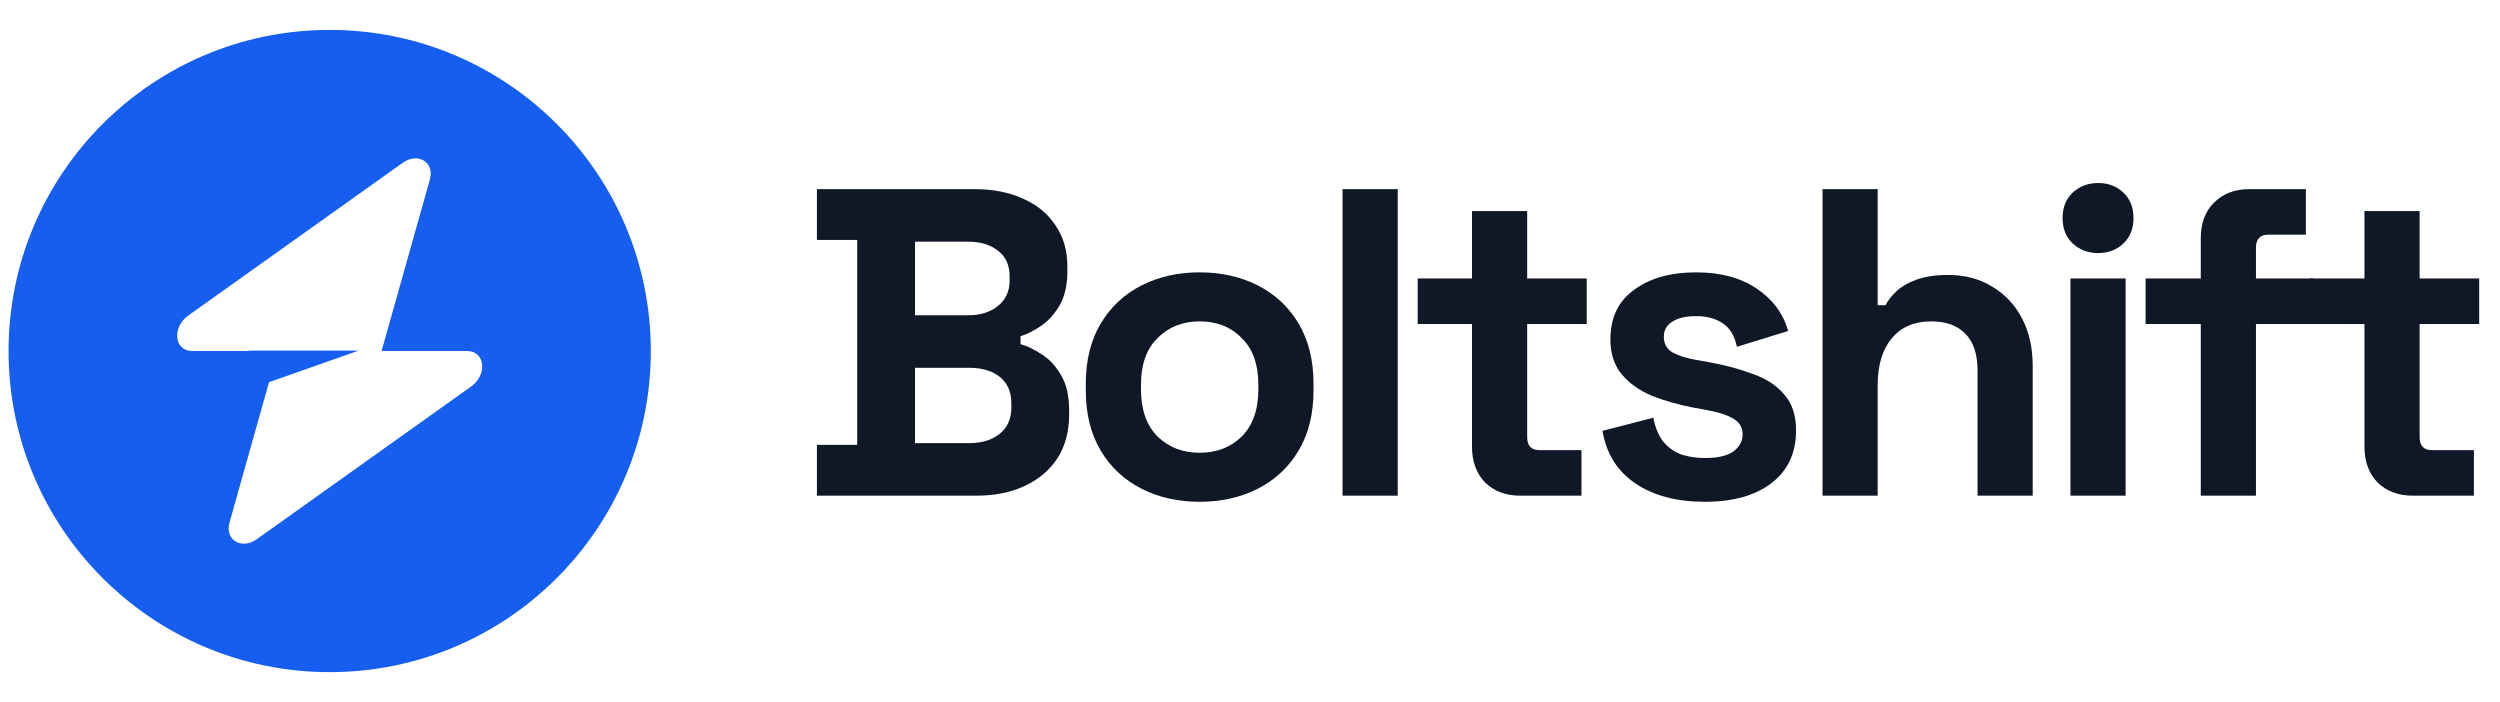
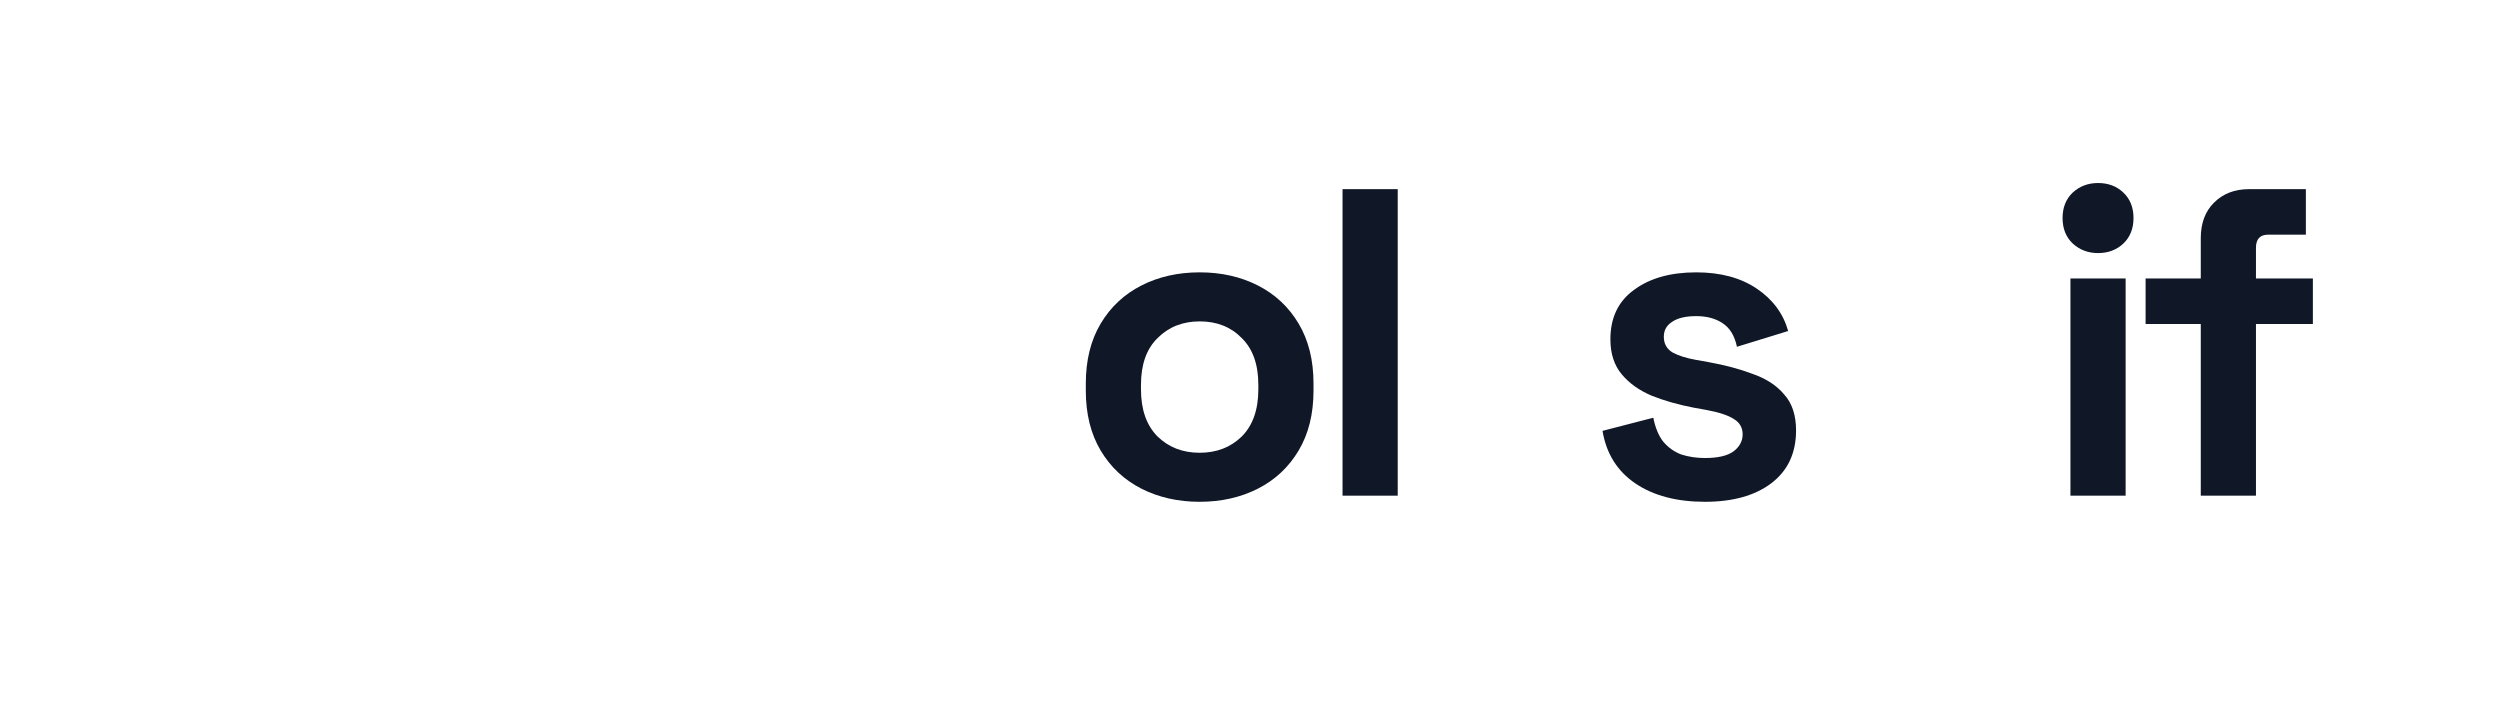
<svg xmlns="http://www.w3.org/2000/svg" width="146" height="41" viewBox="0 0 146 41" fill="none">
-   <path fill-rule="evenodd" clip-rule="evenodd" d="M19.253 39.253C29.611 39.253 38.007 30.857 38.007 20.5C38.007 10.143 29.611 1.747 19.253 1.747C8.896 1.747 0.5 10.143 0.5 20.5C0.5 30.857 8.896 39.253 19.253 39.253ZM25.104 10.483C25.389 9.471 24.407 8.873 23.511 9.512L10.995 18.427C10.023 19.12 10.176 20.5 11.225 20.5H14.521V20.474H20.944L15.71 22.321L13.403 30.517C13.118 31.529 14.1 32.127 14.996 31.488L27.511 22.573C28.484 21.88 28.331 20.5 27.282 20.5H22.284L25.104 10.483Z" fill="#155EEF" />
-   <path d="M47.708 28.947V25.98H50.06V14.012H47.708V11.046H56.914C58.005 11.046 58.951 11.233 59.752 11.608C60.571 11.966 61.202 12.486 61.645 13.168C62.105 13.833 62.335 14.635 62.335 15.572V15.828C62.335 16.646 62.182 17.32 61.875 17.848C61.568 18.36 61.202 18.76 60.775 19.05C60.366 19.323 59.974 19.519 59.599 19.638V20.099C59.974 20.201 60.383 20.397 60.826 20.687C61.27 20.96 61.645 21.36 61.952 21.889C62.276 22.417 62.438 23.108 62.438 23.96V24.216C62.438 25.205 62.207 26.057 61.747 26.773C61.287 27.472 60.647 28.009 59.829 28.384C59.028 28.759 58.09 28.947 57.016 28.947H47.708ZM53.436 25.878H56.607C57.34 25.878 57.928 25.699 58.371 25.341C58.832 24.983 59.062 24.472 59.062 23.807V23.551C59.062 22.886 58.84 22.375 58.397 22.017C57.954 21.659 57.357 21.48 56.607 21.48H53.436V25.878ZM53.436 18.411H56.556C57.255 18.411 57.826 18.232 58.269 17.874C58.73 17.516 58.96 17.021 58.96 16.391V16.135C58.96 15.487 58.738 14.993 58.295 14.652C57.852 14.294 57.272 14.115 56.556 14.115H53.436V18.411Z" fill="#101828" />
  <path d="M70.06 29.305C68.798 29.305 67.665 29.049 66.659 28.538C65.653 28.026 64.86 27.285 64.28 26.313C63.701 25.341 63.411 24.173 63.411 22.809V22.4C63.411 21.036 63.701 19.869 64.28 18.897C64.86 17.925 65.653 17.183 66.659 16.672C67.665 16.16 68.798 15.905 70.06 15.905C71.321 15.905 72.455 16.16 73.461 16.672C74.467 17.183 75.26 17.925 75.839 18.897C76.419 19.869 76.709 21.036 76.709 22.4V22.809C76.709 24.173 76.419 25.341 75.839 26.313C75.26 27.285 74.467 28.026 73.461 28.538C72.455 29.049 71.321 29.305 70.06 29.305ZM70.06 26.441C71.049 26.441 71.867 26.125 72.515 25.494C73.163 24.847 73.487 23.926 73.487 22.733V22.477C73.487 21.284 73.163 20.371 72.515 19.741C71.884 19.093 71.066 18.769 70.06 18.769C69.071 18.769 68.253 19.093 67.605 19.741C66.957 20.371 66.633 21.284 66.633 22.477V22.733C66.633 23.926 66.957 24.847 67.605 25.494C68.253 26.125 69.071 26.441 70.06 26.441Z" fill="#101828" />
  <path d="M78.404 28.947V11.046H81.627V28.947H78.404Z" fill="#101828" />
-   <path d="M88.777 28.947C87.942 28.947 87.26 28.691 86.732 28.18C86.22 27.651 85.964 26.952 85.964 26.083V18.922H82.793V16.263H85.964V12.325H89.187V16.263H92.665V18.922H89.187V25.52C89.187 26.032 89.425 26.287 89.903 26.287H92.358V28.947H88.777Z" fill="#101828" />
  <path d="M99.571 29.305C97.917 29.305 96.561 28.947 95.504 28.231C94.448 27.515 93.808 26.492 93.587 25.162L96.553 24.395C96.672 24.992 96.868 25.46 97.141 25.801C97.431 26.142 97.781 26.39 98.19 26.543C98.616 26.679 99.076 26.748 99.571 26.748C100.321 26.748 100.875 26.62 101.233 26.364C101.591 26.091 101.77 25.759 101.77 25.367C101.77 24.974 101.599 24.676 101.258 24.472C100.917 24.25 100.372 24.071 99.622 23.935L98.906 23.807C98.019 23.636 97.209 23.406 96.476 23.116C95.743 22.809 95.155 22.392 94.712 21.863C94.269 21.335 94.047 20.653 94.047 19.817C94.047 18.556 94.507 17.593 95.428 16.928C96.348 16.246 97.559 15.905 99.059 15.905C100.474 15.905 101.651 16.22 102.588 16.851C103.526 17.482 104.14 18.308 104.429 19.331L101.437 20.252C101.301 19.604 101.02 19.144 100.593 18.871C100.184 18.598 99.673 18.462 99.059 18.462C98.445 18.462 97.977 18.573 97.653 18.794C97.329 18.999 97.167 19.289 97.167 19.664C97.167 20.073 97.337 20.38 97.678 20.584C98.019 20.772 98.48 20.917 99.059 21.019L99.775 21.147C100.73 21.318 101.591 21.548 102.358 21.838C103.142 22.11 103.756 22.511 104.199 23.04C104.66 23.551 104.89 24.25 104.89 25.137C104.89 26.466 104.404 27.498 103.432 28.231C102.477 28.947 101.19 29.305 99.571 29.305Z" fill="#101828" />
-   <path d="M106.435 28.947V11.046H109.657V17.823H110.117C110.254 17.55 110.467 17.277 110.757 17.004C111.046 16.732 111.43 16.51 111.907 16.339C112.402 16.152 113.024 16.058 113.774 16.058C114.763 16.058 115.624 16.288 116.357 16.749C117.107 17.192 117.687 17.814 118.096 18.615C118.505 19.4 118.71 20.32 118.71 21.377V28.947H115.488V21.633C115.488 20.678 115.249 19.962 114.771 19.485C114.311 19.008 113.646 18.769 112.777 18.769C111.788 18.769 111.021 19.101 110.475 19.766C109.93 20.414 109.657 21.326 109.657 22.503V28.947H106.435Z" fill="#101828" />
  <path d="M120.914 28.947V16.263H124.137V28.947H120.914ZM122.525 14.78C121.946 14.78 121.451 14.592 121.042 14.217C120.65 13.842 120.454 13.347 120.454 12.734C120.454 12.12 120.65 11.626 121.042 11.25C121.451 10.875 121.946 10.688 122.525 10.688C123.122 10.688 123.617 10.875 124.009 11.25C124.401 11.626 124.597 12.12 124.597 12.734C124.597 13.347 124.401 13.842 124.009 14.217C123.617 14.592 123.122 14.78 122.525 14.78Z" fill="#101828" />
  <path d="M128.525 28.947V18.922H125.303V16.263H128.525V13.91C128.525 13.04 128.781 12.35 129.293 11.839C129.821 11.31 130.503 11.046 131.339 11.046H134.663V13.705H132.464C131.986 13.705 131.748 13.961 131.748 14.473V16.263H135.072V18.922H131.748V28.947H128.525Z" fill="#101828" />
-   <path d="M140.897 28.947C140.062 28.947 139.38 28.691 138.851 28.18C138.34 27.651 138.084 26.952 138.084 26.083V18.922H134.913V16.263H138.084V12.325H141.306V16.263H144.784V18.922H141.306V25.52C141.306 26.032 141.545 26.287 142.022 26.287H144.477V28.947H140.897Z" fill="#101828" />
</svg>